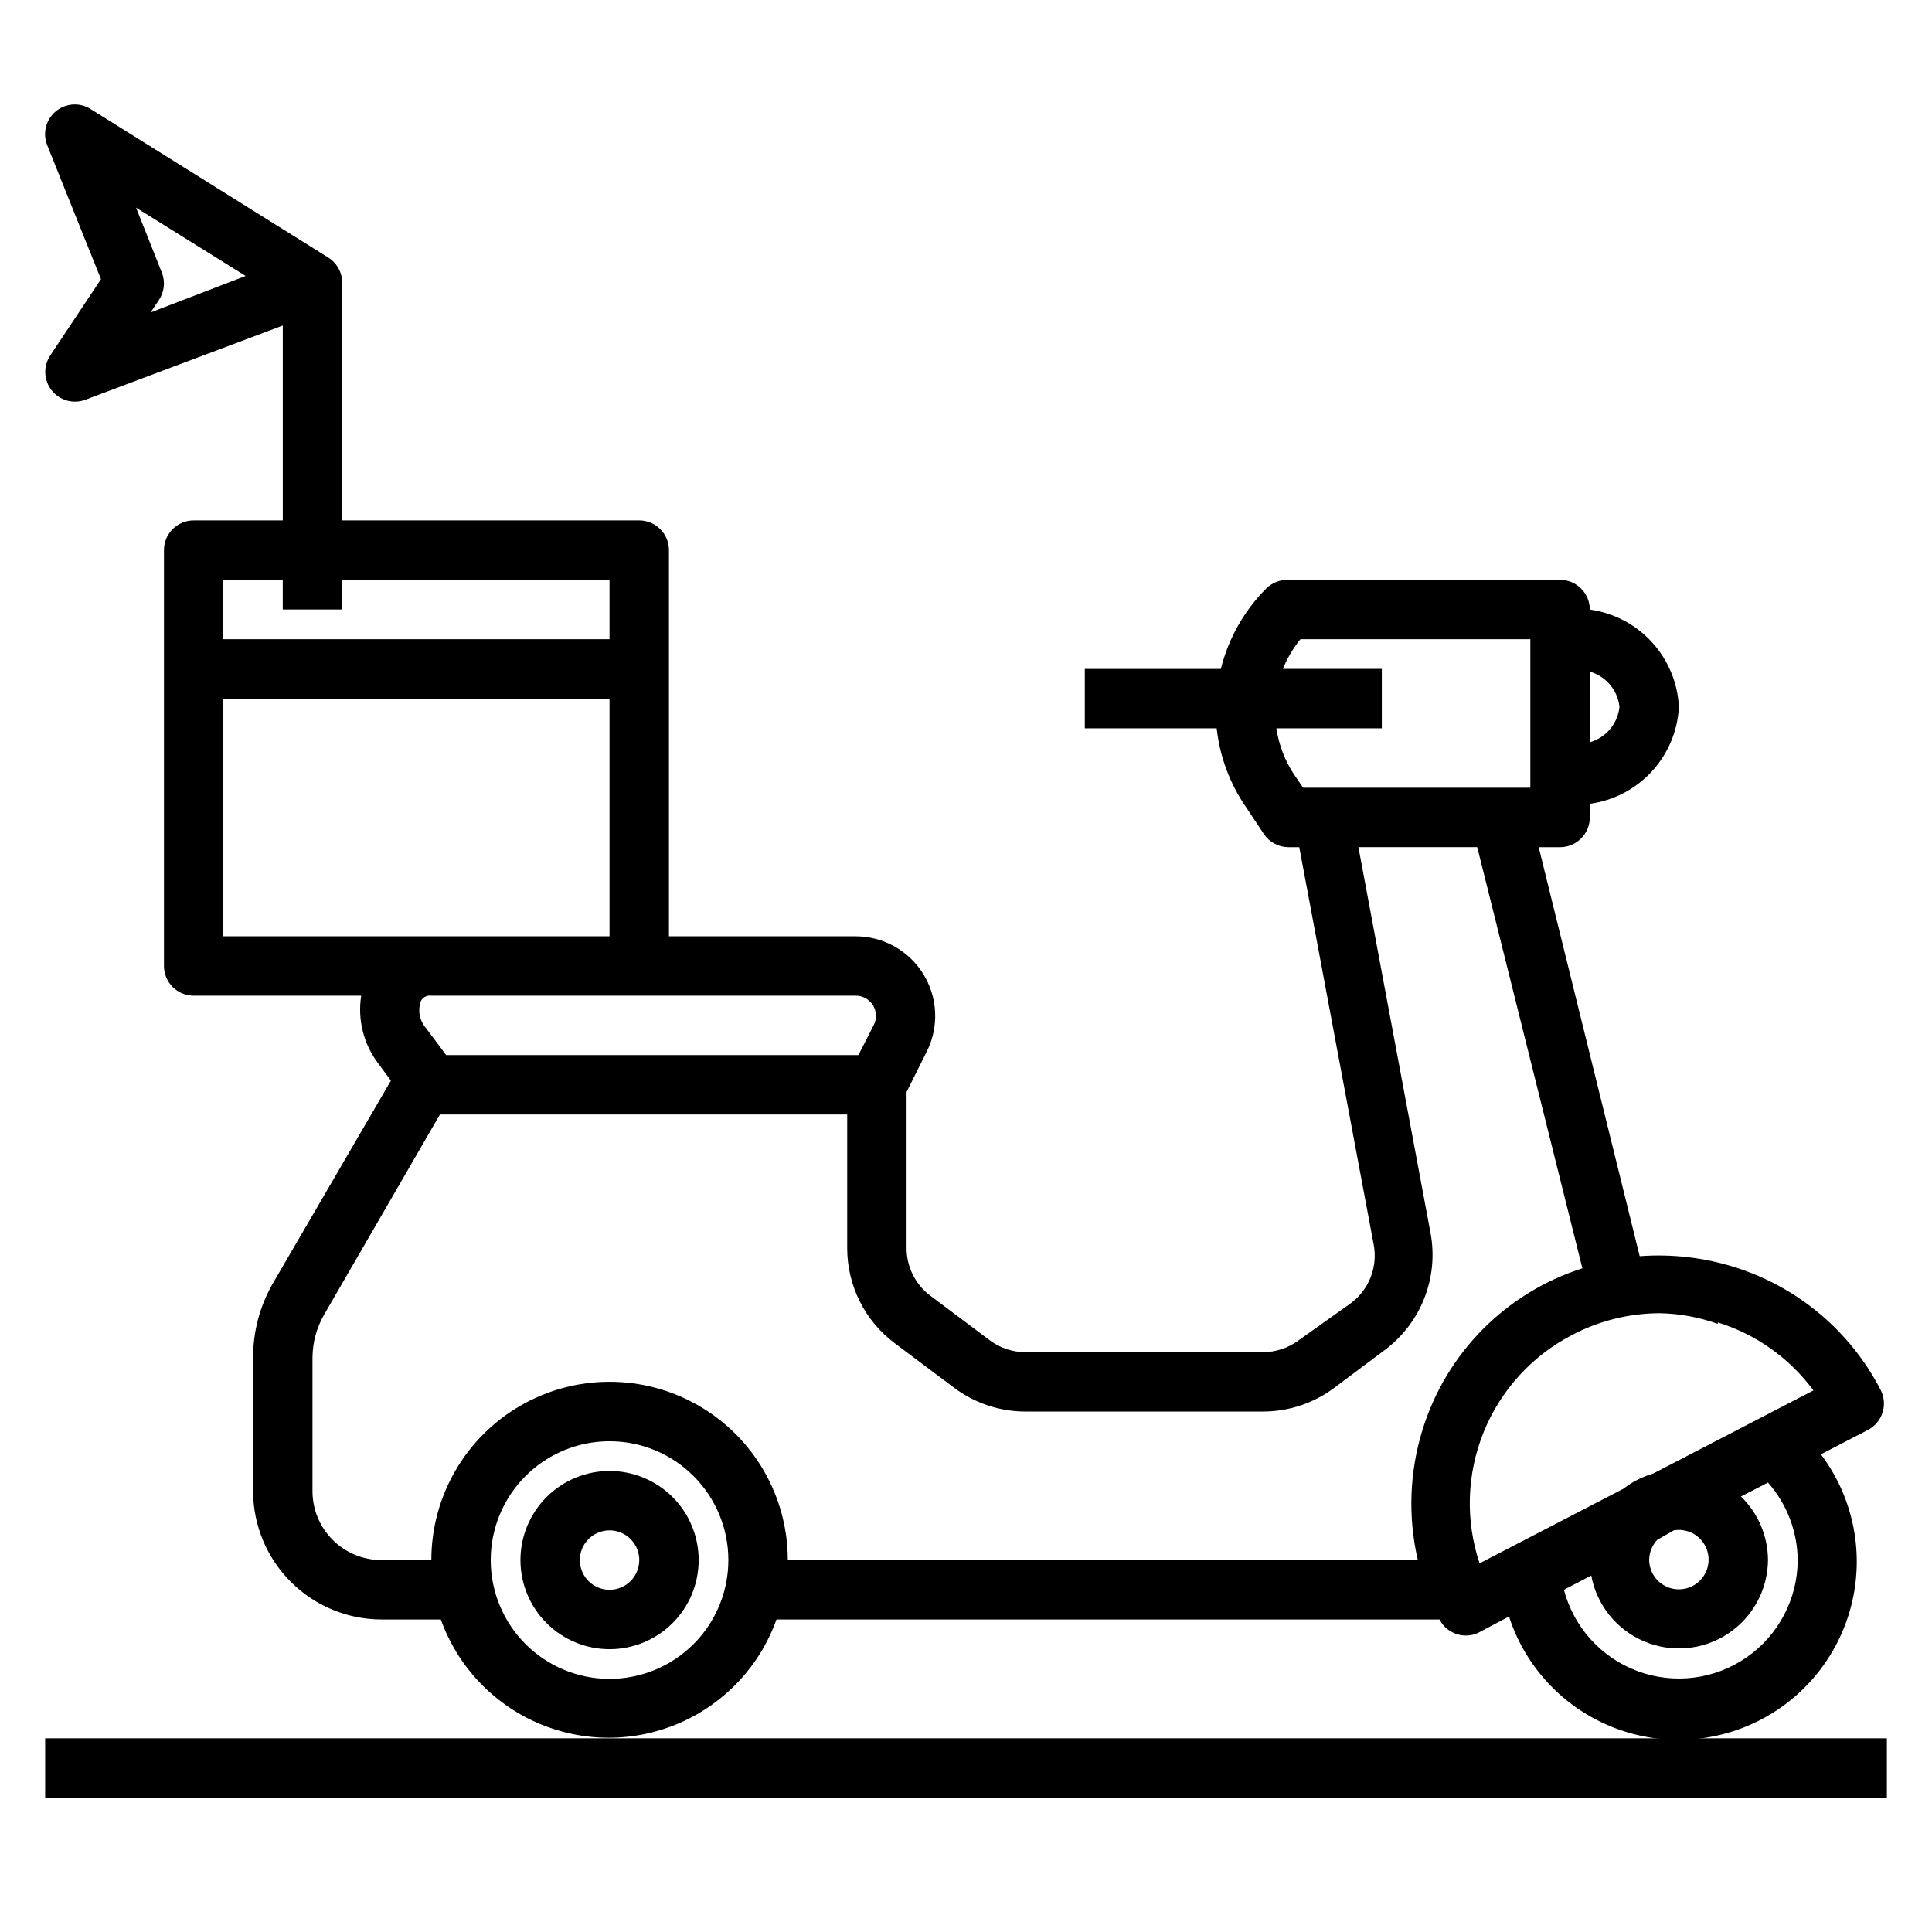
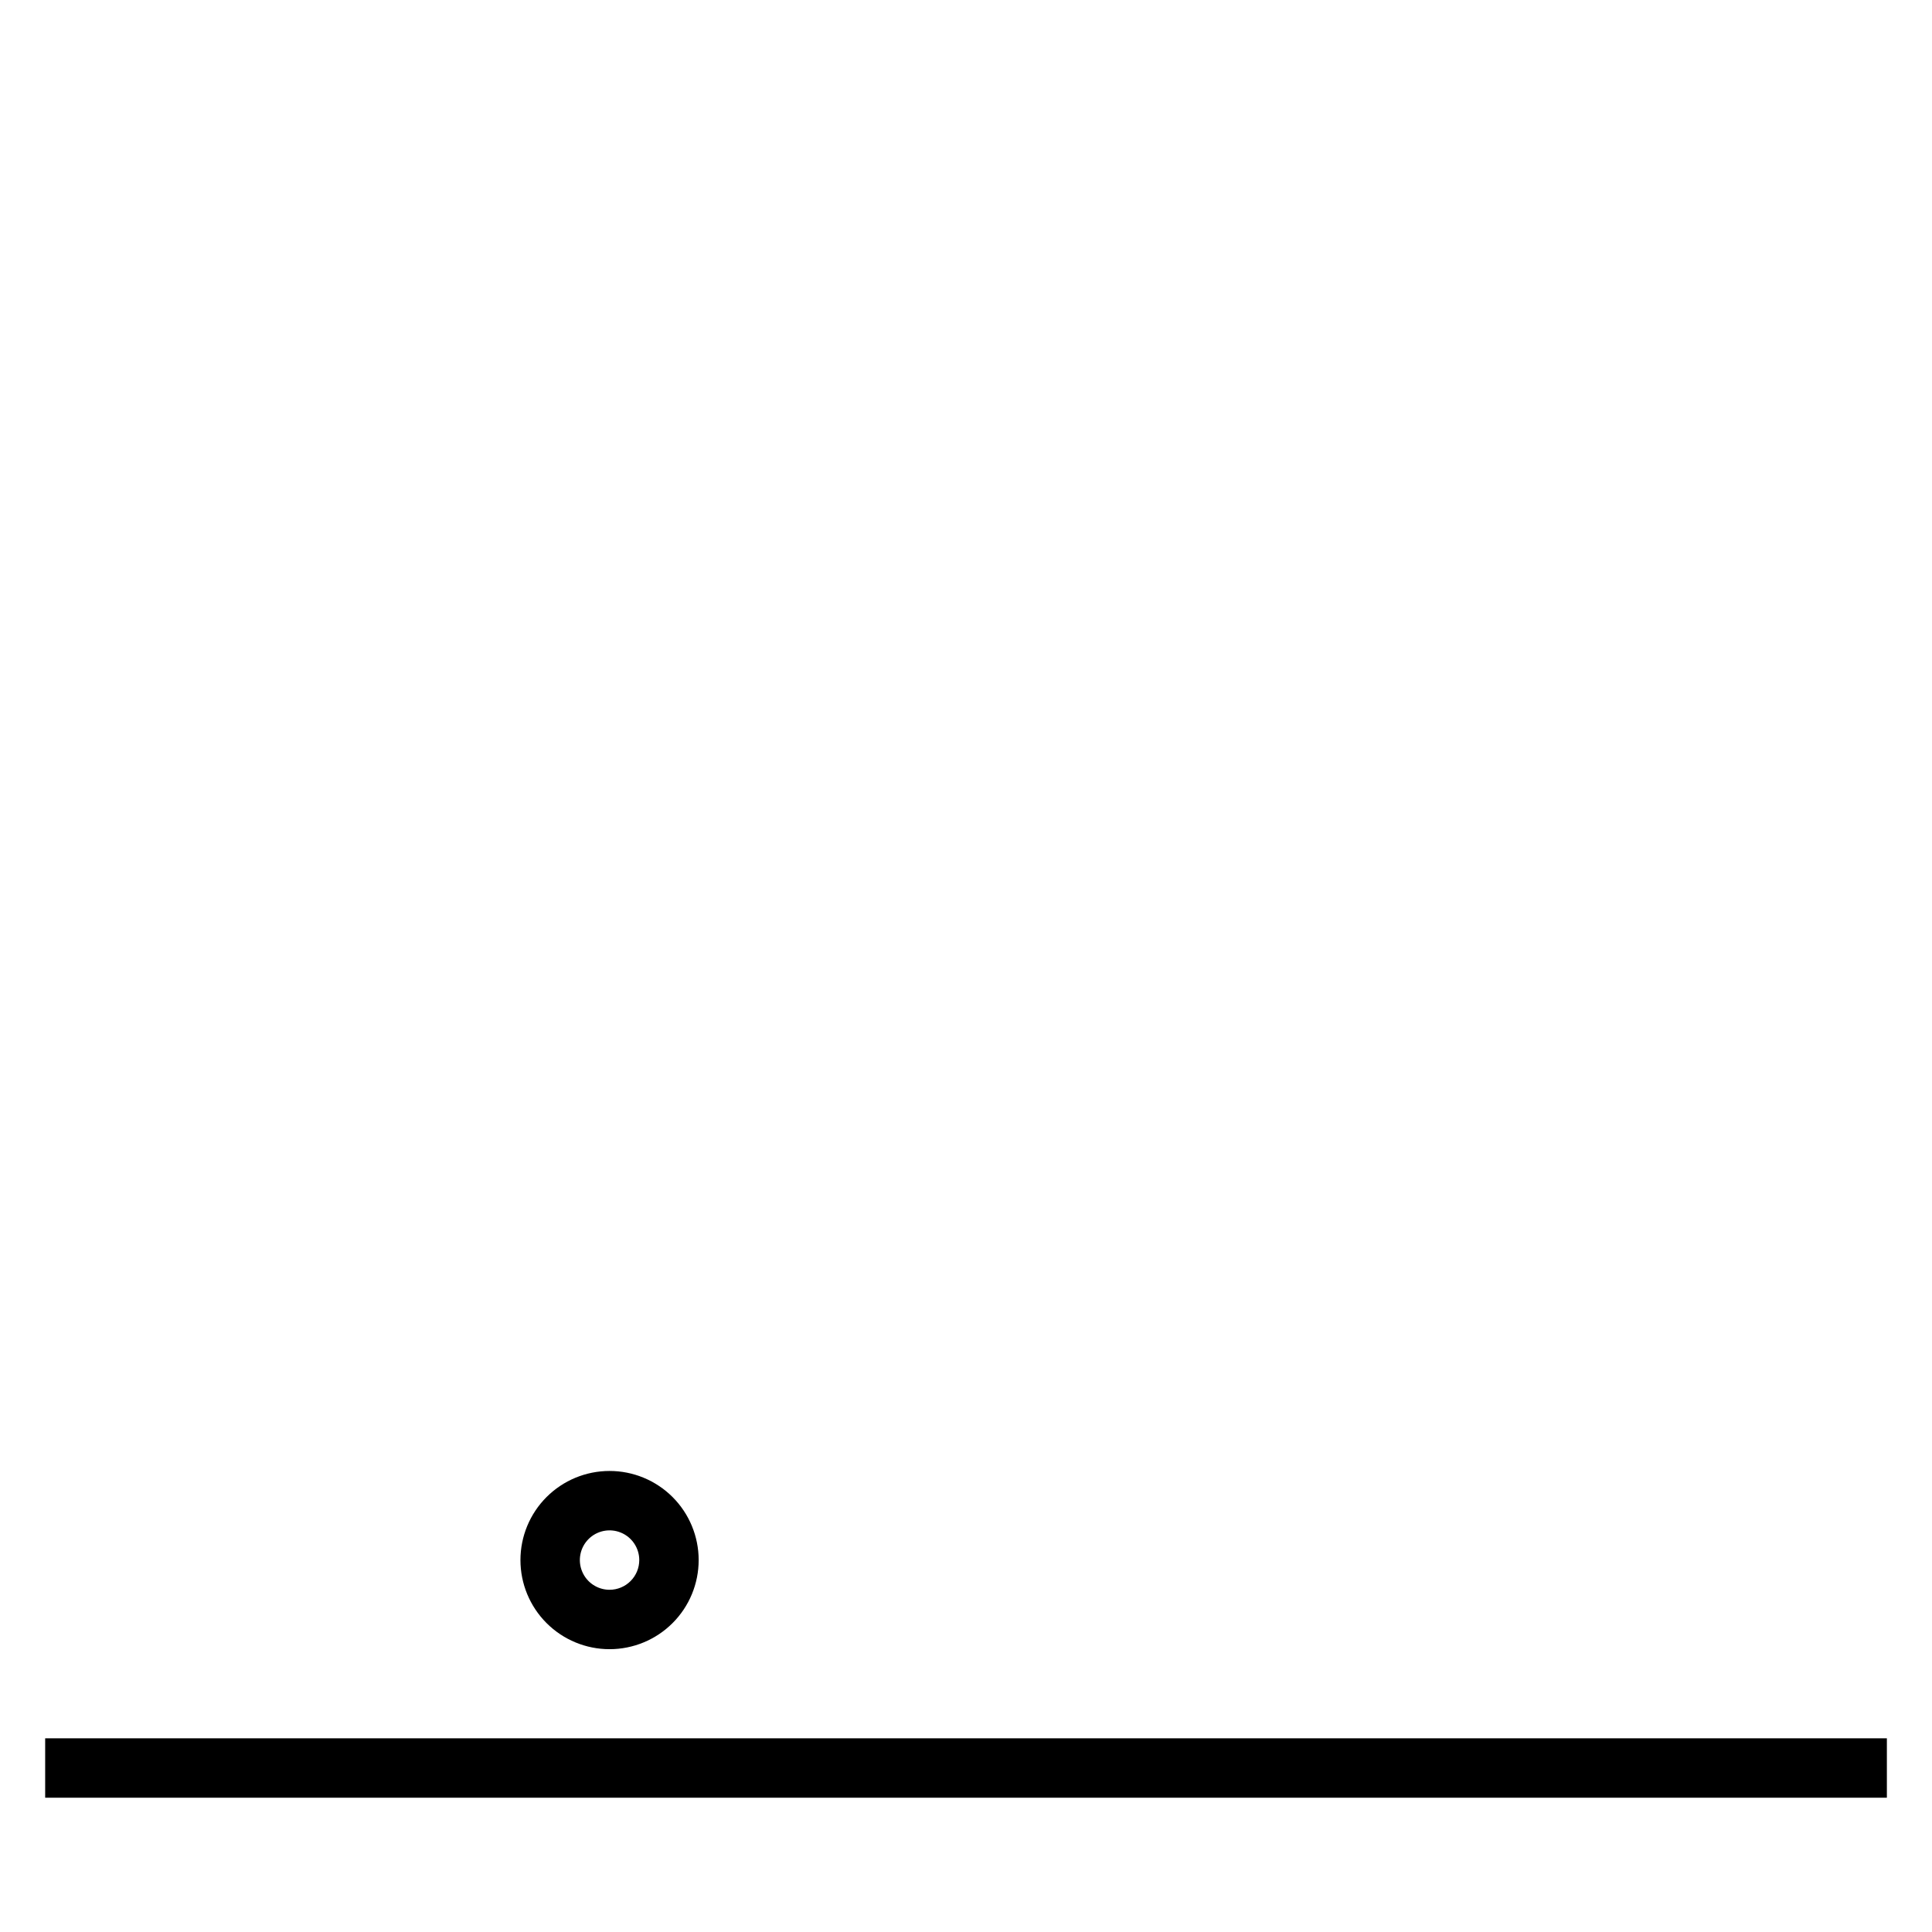
<svg xmlns="http://www.w3.org/2000/svg" fill="#000000" width="800px" height="800px" version="1.1" viewBox="144 144 512 512">
  <g>
    <path d="m305.54 533.82c-6.266 0-12.27 2.488-16.699 6.914-4.43 4.43-6.918 10.438-6.918 16.699 0 6.266 2.488 12.273 6.918 16.699 4.43 4.43 10.434 6.918 16.699 6.918 6.262 0 12.27-2.488 16.699-6.918 4.43-4.426 6.914-10.434 6.914-16.699 0-6.262-2.484-12.27-6.914-16.699-4.43-4.426-10.438-6.914-16.699-6.914zm0 31.488c-3.184 0-6.055-1.918-7.273-4.859s-0.547-6.328 1.707-8.582c2.25-2.25 5.637-2.922 8.578-1.703 2.941 1.215 4.859 4.086 4.859 7.269 0 2.09-0.828 4.09-2.305 5.566-1.477 1.477-3.481 2.309-5.566 2.309z" />
    <path d="m305.54 604.67h-149.57v15.742h488.07v-15.742z" />
-     <path d="m350.01 573.18h175.47c1.34 2.59 4.008 4.227 6.926 4.25 1.262 0.031 2.512-0.266 3.621-0.867l7.871-4.172c4.285 13.219 14.168 23.879 27.02 29.145 12.855 5.269 27.379 4.609 39.703-1.797 12.324-6.41 21.203-17.922 24.273-31.469 3.07-13.551 0.02-27.762-8.34-38.859l12.438-6.453c1.863-0.957 3.266-2.617 3.898-4.613 0.637-1.992 0.453-4.156-0.512-6.016-8.035-15.559-21.949-27.262-38.652-32.512-8.137-2.562-16.684-3.551-25.191-2.914l-26.766-108.39h5.668c2.09 0 4.09-0.832 5.566-2.309 1.477-1.477 2.309-3.477 2.309-5.566v-3.621c6.309-0.852 12.121-3.883 16.434-8.57s6.852-10.73 7.18-17.09c-0.305-6.383-2.836-12.457-7.148-17.172s-10.137-7.777-16.465-8.648c0-2.09-0.832-4.09-2.309-5.566-1.477-1.477-3.477-2.305-5.566-2.305h-72.344c-2.062 0.008-4.043 0.828-5.508 2.281-5.883 5.883-10.047 13.258-12.047 21.332h-36.051v15.742h34.953l-0.004 0.004c0.828 7.551 3.535 14.777 7.871 21.016l4.644 7.008c1.469 2.168 3.918 3.469 6.535 3.465h2.832l19.68 105.09h0.004c0.594 2.922 0.348 5.953-0.711 8.738-1.059 2.789-2.887 5.219-5.273 7.008l-13.855 9.84c-2.723 2.043-6.039 3.148-9.445 3.148h-62.977c-3.406 0-6.723-1.105-9.445-3.148l-15.742-11.809h-0.004c-3.965-2.973-6.297-7.641-6.297-12.598v-41.406l5.352-10.707 0.004 0.004c3.273-6.547 2.926-14.32-0.926-20.547-3.848-6.223-10.648-10.008-17.969-10h-49.438v-102.34c0-2.086-0.828-4.09-2.305-5.566-1.477-1.477-3.481-2.305-5.566-2.305h-78.719v-62.977c0.004-2.719-1.395-5.25-3.703-6.691l-62.977-39.359h0.004c-2.891-1.816-6.621-1.566-9.238 0.625-2.621 2.188-3.531 5.812-2.258 8.98l14.25 35.5-13.461 20.23c-1.879 2.84-1.719 6.562 0.395 9.234 2.113 2.668 5.699 3.676 8.895 2.496l52.348-19.68v51.641h-23.617c-4.348 0-7.871 3.523-7.871 7.871v110.21c0 2.086 0.832 4.09 2.305 5.566 1.477 1.477 3.481 2.305 5.566 2.305h44.398c-1.008 6.379 0.645 12.895 4.566 18.027l3.305 4.488-31.488 54.082 0.004-0.004c-3.32 5.914-5.055 12.586-5.039 19.367v35.344c0.02 9.012 3.609 17.652 9.984 24.023 6.371 6.375 15.008 9.965 24.023 9.984h15.742c4.398 12.305 13.699 22.238 25.688 27.438 11.988 5.199 25.594 5.199 37.582 0 11.988-5.199 21.289-15.133 25.684-27.438zm223.17-241.83c-0.469 4.434-3.586 8.141-7.871 9.367v-18.734c4.285 1.227 7.402 4.93 7.871 9.367zm-389.27-104.54 2.203-3.305h0.004c1.43-2.141 1.723-4.844 0.785-7.242l-6.848-17.238 29.047 18.105zm436.5 330.62c-0.027 10.289-5.078 19.91-13.527 25.777-8.449 5.867-19.23 7.234-28.879 3.668-9.648-3.566-16.945-11.621-19.547-21.57l7.242-3.777v-0.004c1.438 7.773 6.664 14.309 13.93 17.422 7.262 3.109 15.602 2.383 22.215-1.941 6.617-4.324 10.629-11.672 10.695-19.574-0.027-6.348-2.609-12.422-7.164-16.844l7.164-3.699c5.008 5.676 7.805 12.973 7.871 20.543zm-32.828-7.871h0.004c3.246-0.559 6.5 0.965 8.152 3.816 1.648 2.856 1.348 6.434-0.758 8.969-2.106 2.535-5.566 3.492-8.676 2.398-3.109-1.098-5.207-4.016-5.254-7.312 0.008-1.988 0.766-3.898 2.125-5.352zm11.652-55.105c10.156 3.156 19.035 9.473 25.348 18.027l-42.508 22.043c-2.859 0.816-5.531 2.18-7.871 4.016l-38.102 19.758c-3.797-11.359-3.41-23.707 1.094-34.809 4.504-11.098 12.828-20.223 23.469-25.727 7.141-3.75 15.078-5.719 23.141-5.746 5.266 0.09 10.477 1.047 15.43 2.832zm-116.98-157.44h27.945v-15.746h-26.215c1.156-2.836 2.723-5.488 4.644-7.871h60.93v39.359h-60.219l-2.363-3.465c-2.457-3.695-4.07-7.887-4.723-12.277zm-263.32-39.359v7.871h15.742l0.004-7.871h70.848v15.742h-102.34v-15.742zm-15.742 31.484h102.34v62.977h-102.34zm167.52 78.723c1.895-0.027 3.66 0.945 4.648 2.562 0.988 1.617 1.047 3.637 0.152 5.309l-4.016 7.871h-109.26l-5.352-7.164c-1.719-1.965-2.231-4.707-1.34-7.16 0.523-1.012 1.629-1.578 2.754-1.418zm-112.41 149.57h-13.223c-4.844 0-9.488-1.922-12.914-5.348-3.426-3.426-5.352-8.07-5.352-12.914v-35.344c0.02-4.008 1.078-7.941 3.07-11.414l30.703-53.059h107.93v35.426-0.004c0 9.914 4.664 19.246 12.594 25.191l15.742 11.809h0.004c5.449 4.086 12.078 6.297 18.891 6.297h62.977c6.812 0 13.441-2.211 18.895-6.297l13.461-10.078c4.676-3.516 8.277-8.266 10.406-13.715 2.129-5.453 2.695-11.387 1.637-17.141l-19.129-102.34h31.488l27.867 111.62c-20.258 6.465-36.074 22.43-42.352 42.742-3.481 11.207-3.914 23.133-1.262 34.559h-166.96c0-16.871-9-32.465-23.617-40.902-14.613-8.438-32.617-8.438-47.23 0s-23.617 24.031-23.617 40.902zm47.23 31.488h0.004c-8.352 0-16.359-3.316-22.266-9.223-5.906-5.902-9.223-13.914-9.223-22.266s3.316-16.359 9.223-22.266c5.906-5.902 13.914-9.223 22.266-9.223 8.352 0 16.359 3.32 22.266 9.223 5.902 5.906 9.223 13.914 9.223 22.266s-3.32 16.363-9.223 22.266c-5.906 5.906-13.914 9.223-22.266 9.223z" />
  </g>
</svg>